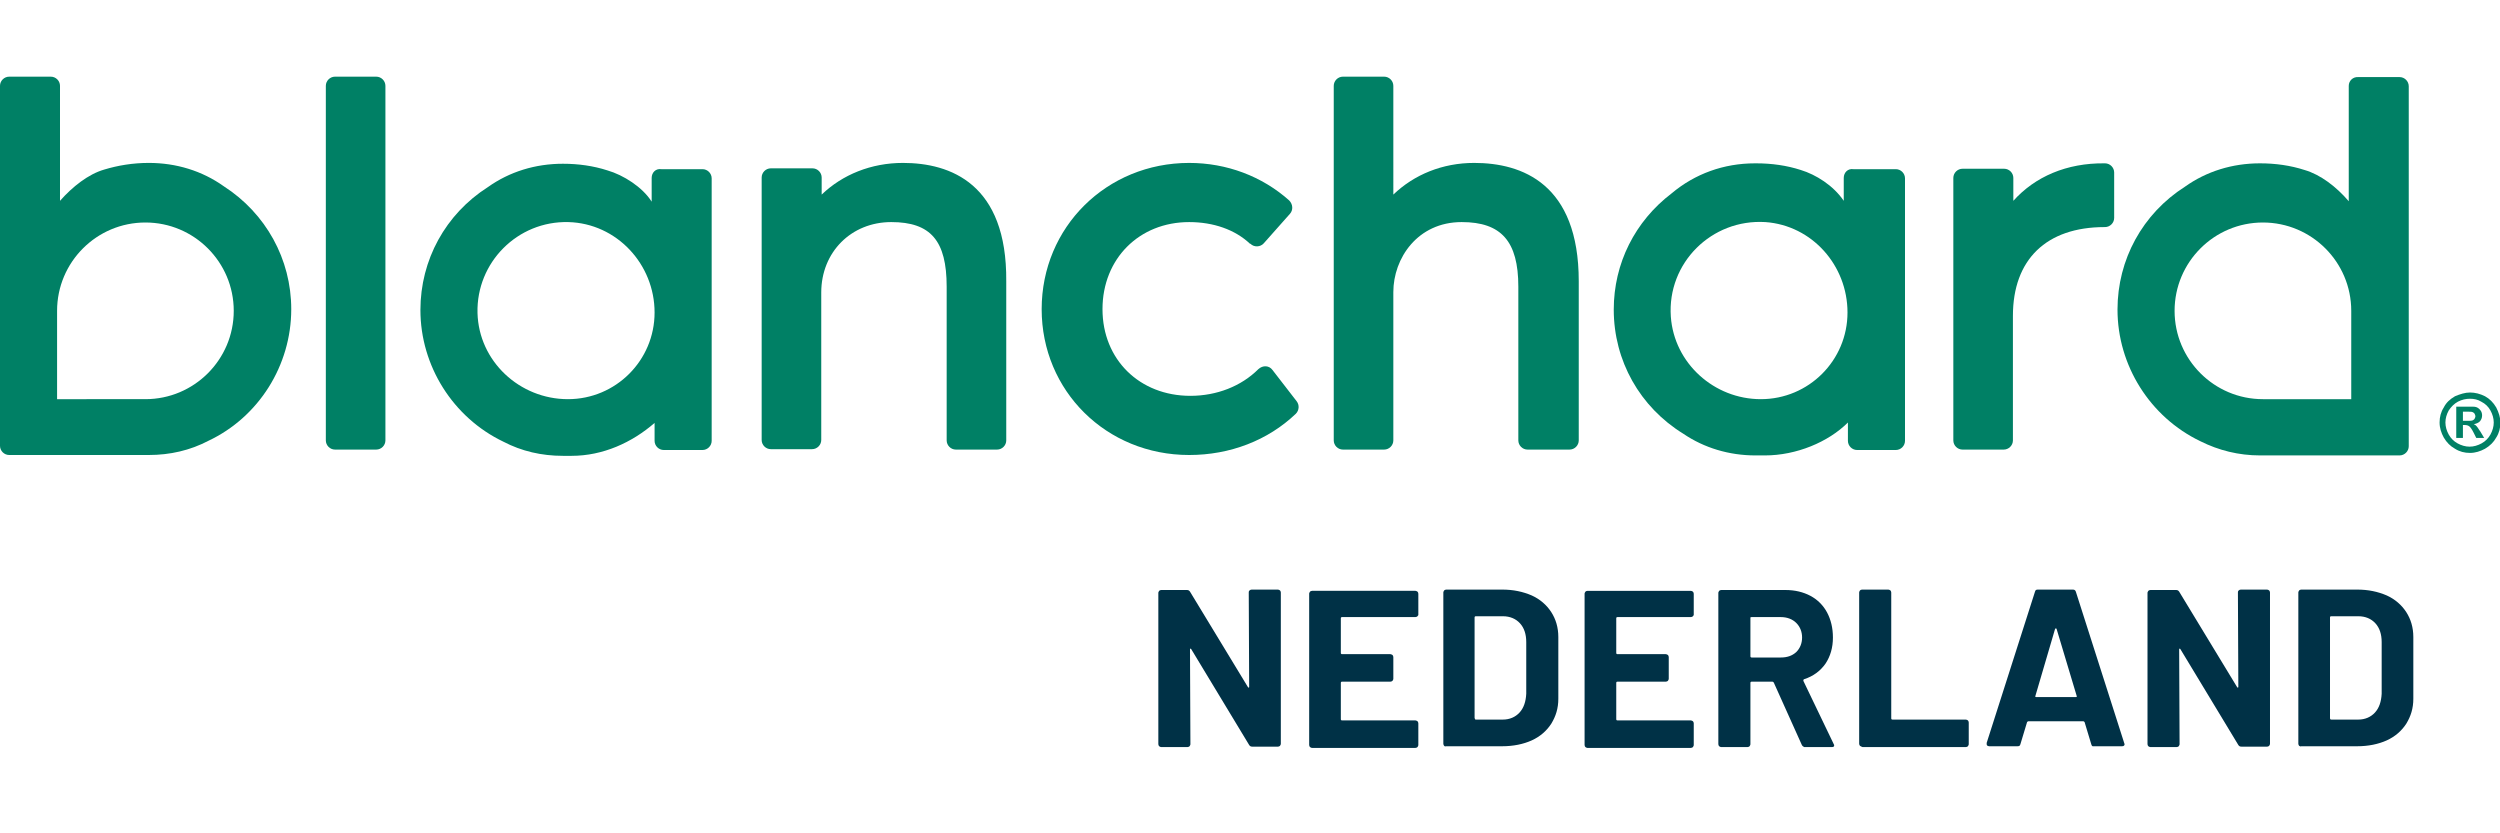
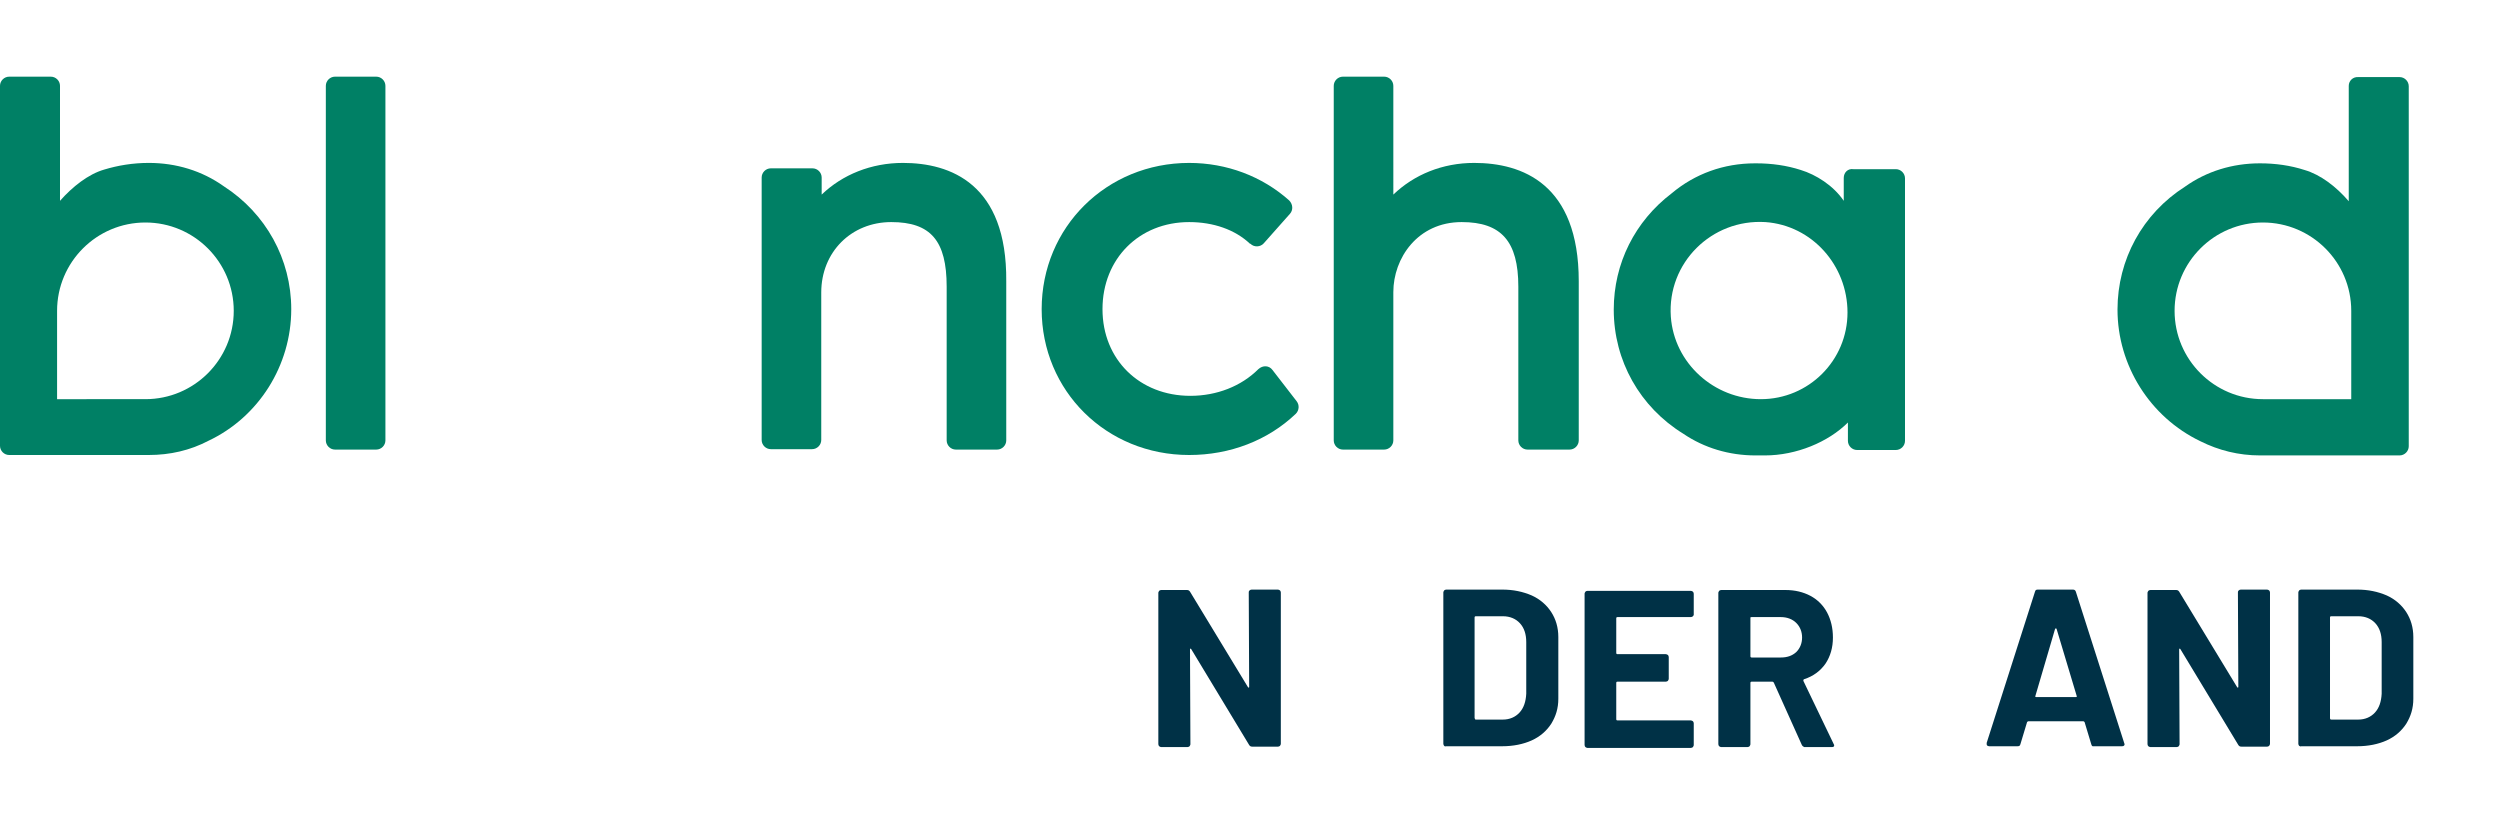
<svg xmlns="http://www.w3.org/2000/svg" version="1.1" id="Layer_1" x="0px" y="0px" viewBox="0 0 600 200" style="enable-background:new 0 0 600 200;" xml:space="preserve">
  <style type="text/css">
	.st0{fill:#008065;}
	.st1{fill:#003146;}
</style>
  <path class="st0" d="M13.7,74.6c0-11.7,9.5-21.2,21.2-21.2s21.2,9.5,21.2,21.2c0,11.7-9.5,21.2-21.2,21.2H13.7V74.6z M12.2,18.4H2.2  c-1.2,0-2.2,1-2.2,2.2L0,107c0,1.2,1,2.2,2.2,2.2h33.5c5.1,0,9.9-1.1,14.3-3.4c12.1-5.7,19.9-18.1,19.9-31.6c0-12-6.1-23-16.2-29.5  c-5.2-3.7-11.4-5.6-18-5.6c-3.8,0-7.4,0.6-10.7,1.6c-3.8,1.1-7.6,4.1-10.6,7.5V20.6C14.4,19.4,13.4,18.4,12.2,18.4" />
  <path class="st0" d="M80.4,107.9h9.9c1.2,0,2.2-1,2.2-2.2V20.6c0-1.2-1-2.2-2.2-2.2h-9.9c-1.2,0-2.2,1-2.2,2.2v85.1  C78.2,106.9,79.2,107.9,80.4,107.9" />
-   <path class="st0" d="M136.3,95.8c-11.6,0-21.4-9.1-21.7-20.7c-0.3-12.1,9.6-22.1,21.8-21.8c11.6,0.3,20.7,10.1,20.7,21.7  C157.1,86.5,147.8,95.8,136.3,95.8 M156.4,42.7v5.7c-2.2-3.5-6.8-6.4-10.6-7.5c-3.4-1.1-7-1.6-10.7-1.6c-6.6,0-12.8,1.9-18,5.6  c-10.2,6.5-16.2,17.5-16.2,29.5c0,13.4,7.8,25.8,19.9,31.6c4.4,2.3,9.2,3.4,14.3,3.4h2.1c7.5,0,14.5-3.2,19.9-7.9v4.3  c0,1.2,1,2.2,2.2,2.2h9.3c1.2,0,2.2-1,2.2-2.2v-63c0-1.2-1-2.2-2.2-2.2h-9.9C157.4,40.4,156.4,41.4,156.4,42.7" />
  <path class="st0" d="M216.7,39.1c-7.6,0-14.5,2.8-19.5,7.6v-4.1c0-1.2-1-2.2-2.2-2.2H185c-1.2,0-2.2,1-2.2,2.2v63  c0,1.2,1,2.2,2.2,2.2h9.9c1.2,0,2.2-1,2.2-2.2V70.2c0-9.7,7.2-16.9,16.8-16.9c9.5,0,13.3,4.5,13.3,15.5v36.9c0,1.2,1,2.2,2.2,2.2  h9.9c1.2,0,2.2-1,2.2-2.2V67.5C241.7,44.1,228.1,39.1,216.7,39.1" />
  <path class="st0" d="M302,88.6c-4.1,4.1-10,6.4-16.3,6.4c-12.2,0-21.1-8.7-21.1-20.8c0-12.1,8.8-20.9,20.8-20.9  c5.8,0,11,1.8,14.6,5.2l0.1,0c0.9,0.9,2.4,0.8,3.2-0.1l6.3-7.1c0.8-0.9,0.7-2.3-0.2-3.2l0,0c-6.5-5.8-15-9-24-9  c-19.8,0-35.4,15.4-35.4,35.1c0,19.6,15.5,35,35.4,35c9.8,0,18.9-3.5,25.6-9.9l0,0c0.8-0.8,0.9-2.1,0.2-3l-5.8-7.5  C304.6,87.7,303.1,87.6,302,88.6L302,88.6z" />
  <path class="st0" d="M353.8,39.1c-7.6,0-14.4,2.8-19.4,7.6V20.6c0-1.2-1-2.2-2.2-2.2h-9.9c-1.2,0-2.2,1-2.2,2.2v85.1  c0,1.2,1,2.2,2.2,2.2h9.9c1.2,0,2.2-1,2.2-2.2V70.1c0-8.1,5.8-16.8,16.4-16.8c9.5,0,13.6,4.6,13.6,15.5v36.9c0,1.2,1,2.2,2.2,2.2  h10.1c1.2,0,2.2-1,2.2-2.2V67.5C378.9,44.1,365.3,39.1,353.8,39.1" />
-   <path class="st0" d="M483.2,48.2v-5.5c0-1.2-1-2.2-2.2-2.2H471c-1.2,0-2.2,1-2.2,2.2v63c0,1.2,1,2.2,2.2,2.2h9.9  c1.2,0,2.2-1,2.2-2.2V75.8c0-13.5,8-21.3,22-21.3h0.1c1.2,0,2.2-1,2.2-2.2V41.4c0-1.2-1-2.2-2.2-2.2h-0.1  C496,39.1,488.4,42.4,483.2,48.2" />
  <path class="st0" d="M564.3,95.8h-21.2c-11.7,0-21.2-9.5-21.2-21.2s9.5-21.2,21.2-21.2s21.2,9.5,21.2,21.2V95.8z M563.7,20.6v27.7  c-3-3.5-6.8-6.4-10.6-7.5c-3.4-1.1-7-1.6-10.7-1.6c-6.6,0-12.8,1.9-18,5.6c-10.2,6.5-16.2,17.5-16.2,29.5c0,13.4,7.8,25.8,19.9,31.6  c4.4,2.2,9.2,3.4,14.3,3.4h33.5c1.2,0,2.2-1,2.2-2.2l0-86.4c0-1.2-1-2.2-2.2-2.2h-9.9C564.7,18.4,563.7,19.4,563.7,20.6" />
  <path class="st0" d="M443.4,75c0,11.5-9.3,20.8-20.8,20.8h0c-11.2,0-20.8-8.6-21.6-19.8c-0.9-12.9,9.8-23.5,22.7-22.7  C434.9,54.1,443.4,63.7,443.4,75L443.4,75z M442.5,42.7v5.5c-2.5-3.7-6.7-6.3-10.3-7.4c-3.4-1.1-7-1.6-10.7-1.6h-0.3  c-7.5,0-14.4,2.5-20,7.2c-8.8,6.7-13.9,16.8-13.9,27.9c0,12.3,6.3,23.4,16.7,29.8c5,3.4,11,5.2,17.3,5.2h2.3  c7.5,0,15.2-3.2,19.9-7.9v4.4c0,1.2,1,2.2,2.2,2.2h9.3c1.2,0,2.2-1,2.2-2.2v-63c0-1.2-1-2.2-2.2-2.2h-10.2  C443.5,40.4,442.5,41.4,442.5,42.7" />
  <g>
-     <path class="st0" d="M592.8,94.2c1.2,0,2.4,0.3,3.6,0.9c1.1,0.6,2,1.5,2.7,2.7c0.6,1.2,1,2.4,1,3.6c0,1.3-0.3,2.5-1,3.6   c-0.6,1.1-1.5,2-2.7,2.7c-1.1,0.6-2.3,1-3.6,1c-1.3,0-2.5-0.3-3.6-1c-1.1-0.6-2-1.5-2.7-2.7c-0.6-1.1-1-2.3-1-3.6   c0-1.3,0.3-2.5,1-3.6c0.6-1.2,1.5-2,2.7-2.7C590.4,94.6,591.6,94.2,592.8,94.2z M592.8,95.7c-1,0-1.9,0.2-2.9,0.7   c-0.9,0.5-1.6,1.2-2.2,2.1c-0.5,0.9-0.8,1.9-0.8,2.9c0,1,0.3,2,0.8,2.9c0.5,0.9,1.2,1.6,2.1,2.1c0.9,0.5,1.9,0.8,2.9,0.8   c1,0,2-0.3,2.9-0.8c0.9-0.5,1.6-1.2,2.1-2.1c0.5-0.9,0.8-1.9,0.8-2.9c0-1-0.3-2-0.8-2.9c-0.5-0.9-1.2-1.6-2.2-2.1   C594.7,95.9,593.8,95.7,592.8,95.7z M589.5,105.3v-7.7h1.6c1.5,0,2.3,0,2.4,0c0.5,0,0.9,0.1,1.2,0.3c0.3,0.2,0.5,0.4,0.7,0.7   c0.2,0.3,0.3,0.7,0.3,1.1c0,0.6-0.2,1-0.5,1.4c-0.4,0.4-0.9,0.6-1.5,0.7c0.2,0.1,0.4,0.2,0.5,0.3c0.1,0.1,0.3,0.3,0.5,0.6   c0.1,0.1,0.2,0.4,0.6,0.9l0.9,1.5h-1.9l-0.6-1.2c-0.4-0.8-0.8-1.4-1.1-1.6c-0.3-0.2-0.6-0.3-1.1-0.3h-0.4v3.1H589.5z M591.1,101   h0.6c0.9,0,1.5,0,1.7-0.1c0.2-0.1,0.4-0.2,0.5-0.4c0.1-0.2,0.2-0.4,0.2-0.6c0-0.2-0.1-0.4-0.2-0.6c-0.1-0.2-0.3-0.3-0.5-0.4   c-0.2-0.1-0.8-0.1-1.7-0.1h-0.6V101z" />
-   </g>
+     </g>
  <g>
    <path class="st1" d="M299.9,141.7c0.1-0.1,0.3-0.2,0.5-0.2h6.3c0.2,0,0.3,0.1,0.5,0.2c0.1,0.1,0.2,0.3,0.2,0.5v36.3   c0,0.2-0.1,0.3-0.2,0.5c-0.1,0.1-0.3,0.2-0.5,0.2h-6.1c-0.4,0-0.6-0.1-0.8-0.4l-13.9-23c-0.1-0.1-0.1-0.2-0.2-0.1   c-0.1,0-0.1,0.1-0.1,0.2l0.1,22.7c0,0.2-0.1,0.3-0.2,0.5c-0.1,0.1-0.3,0.2-0.5,0.2h-6.3c-0.2,0-0.3-0.1-0.5-0.2   c-0.1-0.1-0.2-0.3-0.2-0.5v-36.3c0-0.2,0.1-0.3,0.2-0.5c0.1-0.1,0.3-0.2,0.5-0.2h6.1c0.4,0,0.6,0.1,0.8,0.4l13.9,22.9   c0.1,0.1,0.1,0.2,0.2,0.1c0.1,0,0.1-0.1,0.1-0.2l-0.1-22.6C299.7,142,299.7,141.9,299.9,141.7z" />
-     <path class="st1" d="M340.2,147.9c-0.1,0.1-0.3,0.2-0.5,0.2h-17.6c-0.2,0-0.3,0.1-0.3,0.3v8.3c0,0.2,0.1,0.3,0.3,0.3h11.6   c0.2,0,0.3,0.1,0.5,0.2c0.1,0.1,0.2,0.3,0.2,0.5v5.2c0,0.2-0.1,0.3-0.2,0.5c-0.1,0.1-0.3,0.2-0.5,0.2h-11.6c-0.2,0-0.3,0.1-0.3,0.3   v8.7c0,0.2,0.1,0.3,0.3,0.3h17.6c0.2,0,0.3,0.1,0.5,0.2c0.1,0.1,0.2,0.3,0.2,0.5v5.2c0,0.2-0.1,0.3-0.2,0.5   c-0.1,0.1-0.3,0.2-0.5,0.2h-24.8c-0.2,0-0.3-0.1-0.5-0.2c-0.1-0.1-0.2-0.3-0.2-0.5v-36.3c0-0.2,0.1-0.3,0.2-0.5   c0.1-0.1,0.3-0.2,0.5-0.2h24.8c0.2,0,0.3,0.1,0.5,0.2c0.1,0.1,0.2,0.3,0.2,0.5v5.2C340.4,147.6,340.3,147.7,340.2,147.9z" />
    <path class="st1" d="M346.6,179c-0.1-0.1-0.2-0.3-0.2-0.5v-36.3c0-0.2,0.1-0.3,0.2-0.5c0.1-0.1,0.3-0.2,0.5-0.2h13.4   c2.7,0,5,0.5,7.1,1.4c2,0.9,3.6,2.3,4.7,4c1.1,1.7,1.7,3.7,1.7,6v14.8c0,2.3-0.6,4.2-1.7,6c-1.1,1.7-2.7,3.1-4.7,4   c-2,0.9-4.4,1.4-7.1,1.4H347C346.8,179.2,346.7,179.1,346.6,179z M354.2,172.7h6.5c1.6,0,3-0.6,4-1.7c1-1.1,1.5-2.6,1.6-4.5v-12.4   c0-1.9-0.5-3.4-1.5-4.5c-1-1.1-2.4-1.7-4.1-1.7h-6.5c-0.2,0-0.3,0.1-0.3,0.3v24.1C354,172.6,354,172.7,354.2,172.7z" />
    <path class="st1" d="M406.3,147.9c-0.1,0.1-0.3,0.2-0.5,0.2h-17.6c-0.2,0-0.3,0.1-0.3,0.3v8.3c0,0.2,0.1,0.3,0.3,0.3h11.6   c0.2,0,0.3,0.1,0.5,0.2c0.1,0.1,0.2,0.3,0.2,0.5v5.2c0,0.2-0.1,0.3-0.2,0.5c-0.1,0.1-0.3,0.2-0.5,0.2h-11.6c-0.2,0-0.3,0.1-0.3,0.3   v8.7c0,0.2,0.1,0.3,0.3,0.3h17.6c0.2,0,0.3,0.1,0.5,0.2c0.1,0.1,0.2,0.3,0.2,0.5v5.2c0,0.2-0.1,0.3-0.2,0.5   c-0.1,0.1-0.3,0.2-0.5,0.2H381c-0.2,0-0.3-0.1-0.5-0.2c-0.1-0.1-0.2-0.3-0.2-0.5v-36.3c0-0.2,0.1-0.3,0.2-0.5   c0.1-0.1,0.3-0.2,0.5-0.2h24.8c0.2,0,0.3,0.1,0.5,0.2c0.1,0.1,0.2,0.3,0.2,0.5v5.2C406.5,147.6,406.4,147.7,406.3,147.9z" />
    <path class="st1" d="M432.4,178.7l-6.7-14.9c-0.1-0.1-0.2-0.2-0.3-0.2h-5c-0.2,0-0.3,0.1-0.3,0.3v14.7c0,0.2-0.1,0.3-0.2,0.5   c-0.1,0.1-0.3,0.2-0.5,0.2h-6.3c-0.2,0-0.3-0.1-0.5-0.2c-0.1-0.1-0.2-0.3-0.2-0.5v-36.3c0-0.2,0.1-0.3,0.2-0.5   c0.1-0.1,0.3-0.2,0.5-0.2h15.4c2.3,0,4.3,0.5,6,1.4c1.7,0.9,3.1,2.3,4,4c0.9,1.7,1.4,3.7,1.4,6c0,2.4-0.6,4.5-1.8,6.3   c-1.2,1.7-2.9,3-5.1,3.7c-0.2,0.1-0.2,0.2-0.2,0.4l7.3,15.2c0.1,0.1,0.1,0.3,0.1,0.3c0,0.3-0.2,0.4-0.6,0.4h-6.6   C432.8,179.2,432.5,179,432.4,178.7z M420.1,148.3v9.2c0,0.2,0.1,0.3,0.3,0.3h7c1.5,0,2.7-0.4,3.7-1.3c0.9-0.9,1.4-2.1,1.4-3.5   c0-1.4-0.5-2.6-1.4-3.5c-0.9-0.9-2.2-1.4-3.7-1.4h-7C420.2,148.1,420.1,148.1,420.1,148.3z" />
-     <path class="st1" d="M446.4,179c-0.1-0.1-0.2-0.3-0.2-0.5v-36.3c0-0.2,0.1-0.3,0.2-0.5c0.1-0.1,0.3-0.2,0.5-0.2h6.3   c0.2,0,0.3,0.1,0.5,0.2c0.1,0.1,0.2,0.3,0.2,0.5v30.2c0,0.2,0.1,0.3,0.3,0.3h17.6c0.2,0,0.3,0.1,0.5,0.2c0.1,0.1,0.2,0.3,0.2,0.5   v5.2c0,0.2-0.1,0.3-0.2,0.5c-0.1,0.1-0.3,0.2-0.5,0.2h-24.8C446.7,179.2,446.6,179.1,446.4,179z" />
    <path class="st1" d="M501.9,178.6l-1.6-5.3c-0.1-0.1-0.2-0.2-0.3-0.2h-13.2c-0.1,0-0.2,0.1-0.3,0.2l-1.6,5.3   c-0.1,0.4-0.3,0.5-0.7,0.5h-6.8c-0.2,0-0.4-0.1-0.5-0.2c-0.1-0.1-0.1-0.3-0.1-0.6l11.6-36.3c0.1-0.4,0.3-0.5,0.7-0.5h8.4   c0.4,0,0.6,0.2,0.7,0.5l11.6,36.3c0,0.1,0.1,0.2,0.1,0.3c0,0.3-0.2,0.5-0.6,0.5h-6.8C502.2,179.2,502,179,501.9,178.6z    M488.7,167.3h9.5c0.2,0,0.3-0.1,0.2-0.3l-4.8-16c0-0.1-0.1-0.2-0.2-0.2c-0.1,0-0.1,0.1-0.2,0.2l-4.7,16   C488.4,167.2,488.5,167.3,488.7,167.3z" />
    <path class="st1" d="M537.3,141.7c0.1-0.1,0.3-0.2,0.5-0.2h6.3c0.2,0,0.3,0.1,0.5,0.2c0.1,0.1,0.2,0.3,0.2,0.5v36.3   c0,0.2-0.1,0.3-0.2,0.5c-0.1,0.1-0.3,0.2-0.5,0.2h-6.1c-0.4,0-0.6-0.1-0.8-0.4l-13.9-23c-0.1-0.1-0.1-0.2-0.2-0.1   c-0.1,0-0.1,0.1-0.1,0.2l0.1,22.7c0,0.2-0.1,0.3-0.2,0.5c-0.1,0.1-0.3,0.2-0.5,0.2h-6.3c-0.2,0-0.3-0.1-0.5-0.2   c-0.1-0.1-0.2-0.3-0.2-0.5v-36.3c0-0.2,0.1-0.3,0.2-0.5c0.1-0.1,0.3-0.2,0.5-0.2h6.1c0.4,0,0.6,0.1,0.8,0.4l13.9,22.9   c0.1,0.1,0.1,0.2,0.2,0.1c0.1,0,0.1-0.1,0.1-0.2l-0.1-22.6C537.1,142,537.1,141.9,537.3,141.7z" />
    <path class="st1" d="M551.8,179c-0.1-0.1-0.2-0.3-0.2-0.5v-36.3c0-0.2,0.1-0.3,0.2-0.5c0.1-0.1,0.3-0.2,0.5-0.2h13.4   c2.7,0,5,0.5,7.1,1.4c2,0.9,3.6,2.3,4.7,4c1.1,1.7,1.7,3.7,1.7,6v14.8c0,2.3-0.6,4.2-1.7,6c-1.1,1.7-2.7,3.1-4.7,4   c-2,0.9-4.4,1.4-7.1,1.4h-13.4C552.1,179.2,552,179.1,551.8,179z M559.5,172.7h6.5c1.6,0,3-0.6,4-1.7c1-1.1,1.5-2.6,1.6-4.5v-12.4   c0-1.9-0.5-3.4-1.5-4.5c-1-1.1-2.4-1.7-4.1-1.7h-6.5c-0.2,0-0.3,0.1-0.3,0.3v24.1C559.2,172.6,559.3,172.7,559.5,172.7z" />
  </g>
</svg>